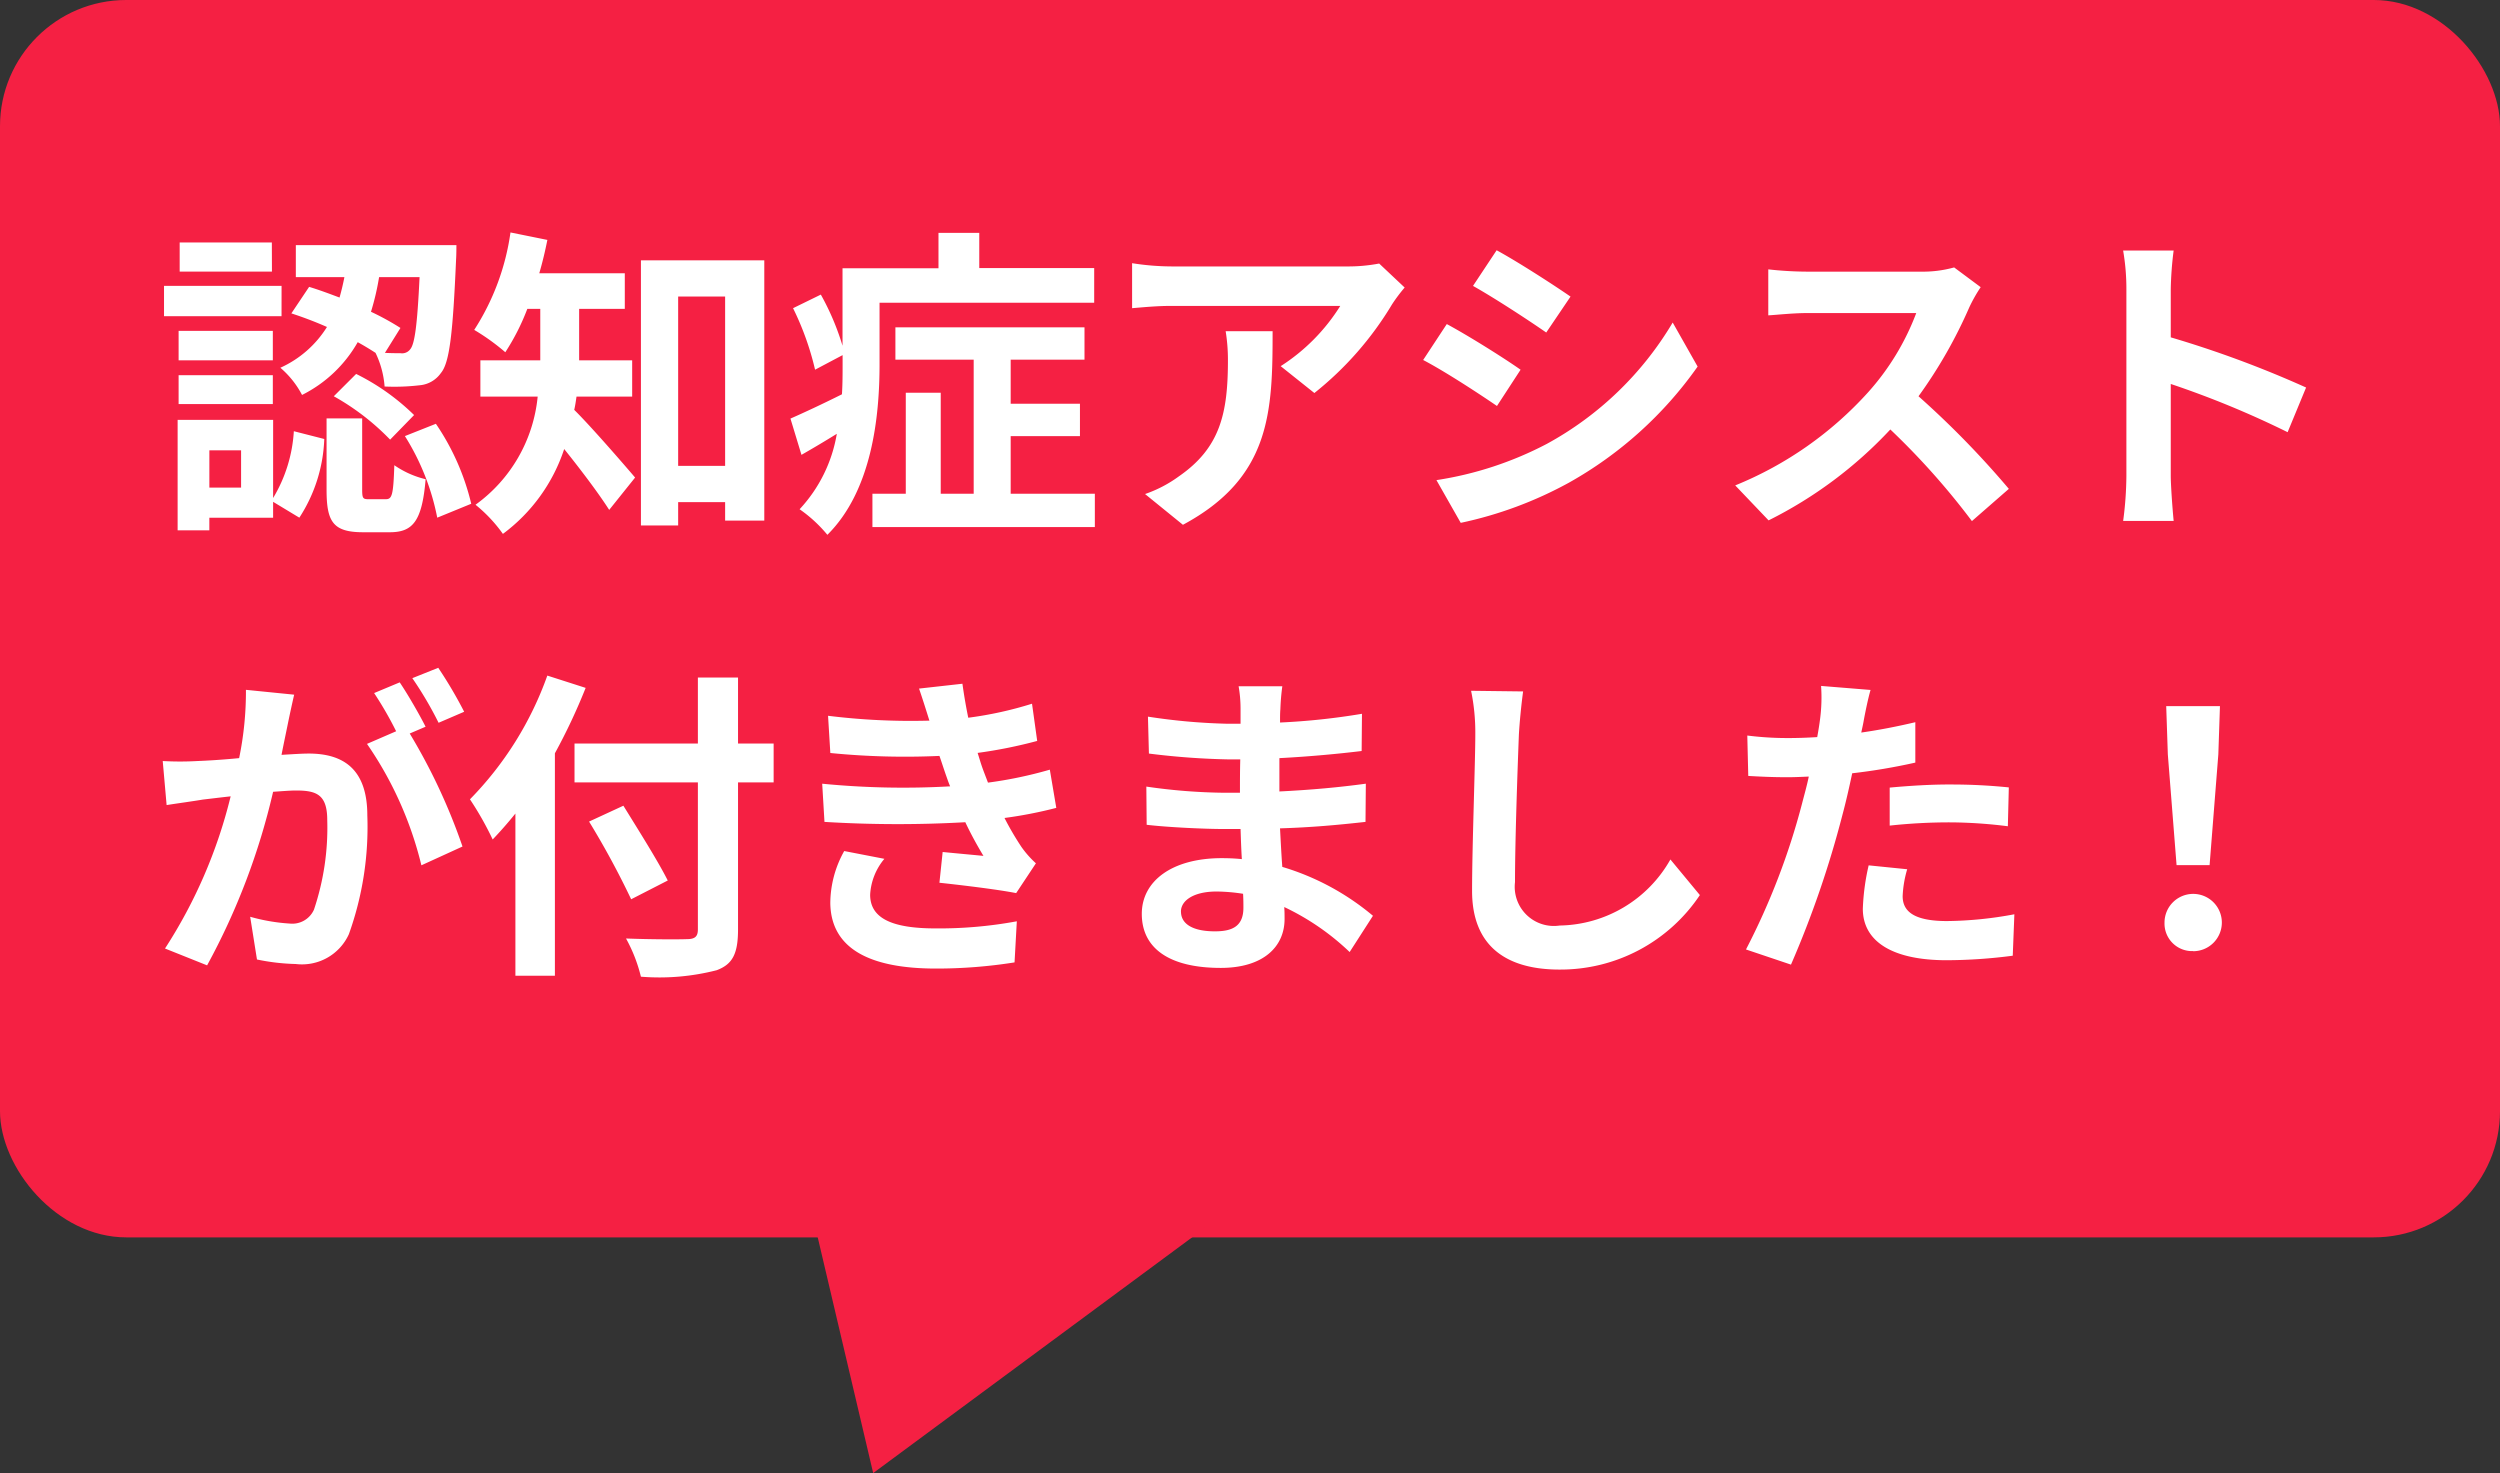
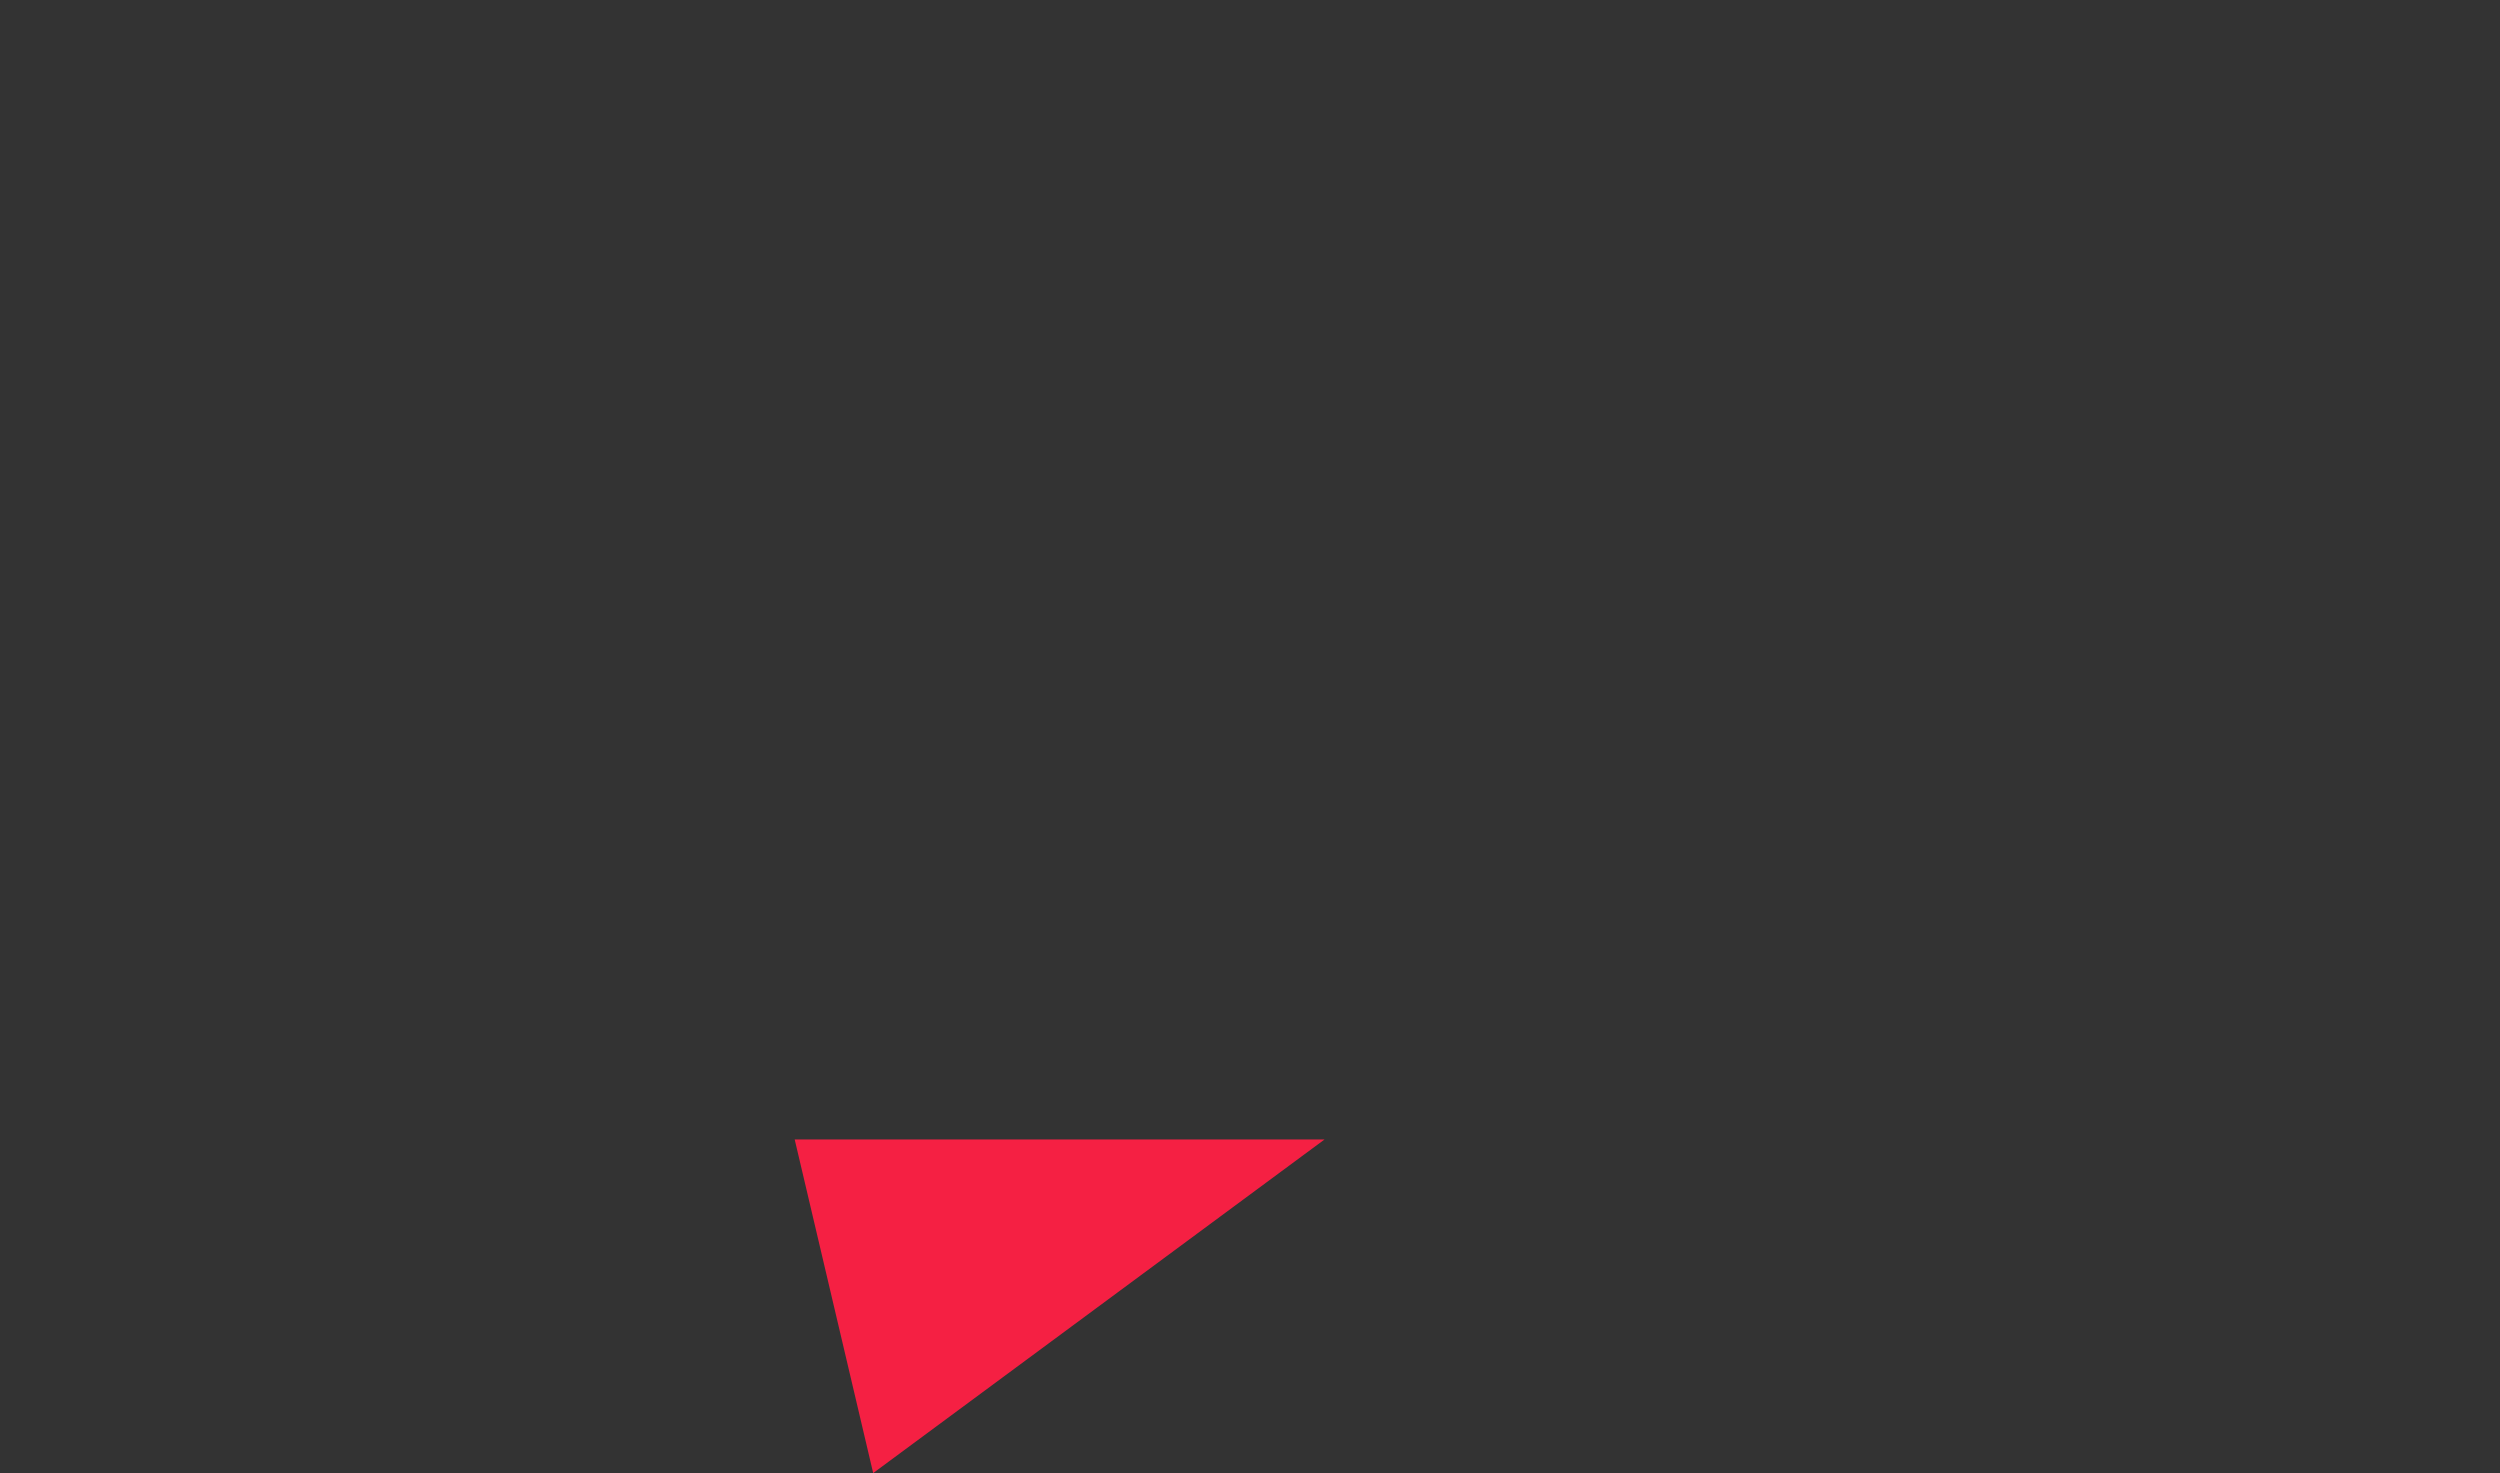
<svg xmlns="http://www.w3.org/2000/svg" width="99" height="58.333" viewBox="0 0 99 58.333">
  <rect x="0" y="0" width="99" height="58.333" fill="#333333" stroke="none" />
  <g transform="translate(-1105 -2576.333)">
-     <rect width="99" height="49" rx="5" transform="translate(1105 2576.333)" fill="#f52043" />
-     <path d="M-26.8-7.548c-.09,1.9-.192,2.654-.372,2.859a.4.4,0,0,1-.385.154c-.128,0-.346,0-.615-.013l.615-.987a10.377,10.377,0,0,0-1.167-.641,10.137,10.137,0,0,0,.321-1.372Zm-5.077,1.436a14.973,14.973,0,0,1,1.41.538,4.217,4.217,0,0,1-1.846,1.615,3.622,3.622,0,0,1,.859,1.077,5.214,5.214,0,0,0,2.205-2.09c.256.141.487.282.705.423a3.68,3.68,0,0,1,.359,1.333A8.623,8.623,0,0,0-26.8-3.265a1.146,1.146,0,0,0,.846-.487c.346-.41.474-1.6.6-4.5.013-.179.013-.564.013-.564H-31.7v1.269h1.923q-.077.4-.192.808c-.41-.154-.821-.308-1.205-.423Zm1.68,3.282a9.6,9.6,0,0,1,2.231,1.718l.949-.974a8.9,8.9,0,0,0-2.295-1.628ZM-32.65-8.92H-36.3v1.154h3.654Zm.385,1.718H-36.92V-6h4.654Zm-.346,1.782h-3.731v1.167h3.731Zm-3.731,2.9h3.731V-3.663h-3.731ZM-33.868.786h-1.256V-.688h1.256Zm1.269-2.68h-3.782V2.479h1.256v-.5H-32.6V1.35l1.039.628a6.1,6.1,0,0,0,.987-3.116l-1.205-.308A5.786,5.786,0,0,1-32.6,1.2Zm3.782,3.141c-.231,0-.256-.038-.256-.4v-2.8h-1.41V.863c0,1.269.244,1.692,1.449,1.692h1.051c.91,0,1.282-.423,1.423-2.1A3.674,3.674,0,0,1-27.8-.1c-.038,1.18-.09,1.346-.333,1.346Zm1.436-2.5A9.48,9.48,0,0,1-26.1,1.978l1.346-.551a9.525,9.525,0,0,0-1.4-3.167Zm9-1.564V-4.253h-2.1V-6.291h1.808V-7.7H-22.06c.128-.436.231-.872.321-1.321L-23.2-9.317a9.551,9.551,0,0,1-1.436,3.859,8.576,8.576,0,0,1,1.231.885,8.943,8.943,0,0,0,.872-1.718h.513v2.039h-2.372v1.436h2.269a5.989,5.989,0,0,1-2.462,4.282A5.8,5.8,0,0,1-23.5,2.62,6.845,6.845,0,0,0-21.073-.74c.628.782,1.359,1.744,1.782,2.41L-18.265.389c-.359-.423-1.744-2.026-2.41-2.68.038-.167.064-.346.09-.526ZM-16.56-.073V-6.778H-14.7V-.073Zm-1.474-8.141v10.5h1.474V1.363H-14.7v.731h1.551V-8.214Zm9.449,1.68h8.5V-7.907H-4.636V-9.3H-6.251v1.4h-3.8V-4.83a10.093,10.093,0,0,0-.859-2.026l-1.1.538a11.287,11.287,0,0,1,.872,2.436l1.09-.577V-4.1c0,.385,0,.782-.026,1.192-.769.385-1.513.731-2.039.962l.436,1.436c.449-.256.923-.538,1.4-.833a5.778,5.778,0,0,1-1.474,2.987,5.479,5.479,0,0,1,1.1,1.013C-8.88.9-8.585-2.035-8.585-4.086ZM-3.392,1.03V-1.252H-.649V-2.535H-3.392V-4.278H-.469V-5.56H-7.957v1.282h3.1V1.03H-6.162v-4H-7.546v4H-8.867V2.35H-.059V1.03Zm15.6-8.167L11.2-8.086a6.612,6.612,0,0,1-1.308.115H2.98A10.164,10.164,0,0,1,1.416-8.1v1.782c.6-.051,1.026-.09,1.564-.09H9.66A7.625,7.625,0,0,1,7.3-4.022L8.634-2.958a13.058,13.058,0,0,0,3.077-3.513A6.455,6.455,0,0,1,12.211-7.137ZM6.98-5.407H5.121a7.108,7.108,0,0,1,.09,1.154c0,2.1-.308,3.462-1.936,4.59a5.066,5.066,0,0,1-1.346.705l1.5,1.218C6.916.389,6.98-2.227,6.98-5.407Zm8.872-3.205L14.916-7.2c.846.474,2.18,1.346,2.9,1.846l.962-1.423C18.109-7.24,16.7-8.15,15.852-8.612ZM13.468.491l.962,1.692A15.6,15.6,0,0,0,18.711.594a15.481,15.481,0,0,0,5.1-4.6l-.987-1.744A13.07,13.07,0,0,1,17.84-.945,13.892,13.892,0,0,1,13.468.491Zm.41-6.18-.936,1.423c.859.449,2.192,1.321,2.923,1.821L16.8-3.881C16.147-4.342,14.737-5.227,13.878-5.689ZM35.02-7.15l-1.051-.782a4.6,4.6,0,0,1-1.321.167H28.122a14.324,14.324,0,0,1-1.513-.09v1.821c.269-.013.974-.09,1.513-.09h4.346a9.934,9.934,0,0,1-1.91,3.141A14.373,14.373,0,0,1,25.3.7l1.321,1.385a16.888,16.888,0,0,0,4.821-3.6,29.237,29.237,0,0,1,3.231,3.628L36.135.837a36.043,36.043,0,0,0-3.577-3.667,18.851,18.851,0,0,0,2.013-3.526A6.058,6.058,0,0,1,35.02-7.15ZM40.79.312a14.082,14.082,0,0,1-.128,1.795h2c-.051-.526-.115-1.423-.115-1.795V-3.317a37.032,37.032,0,0,1,4.628,1.91l.731-1.769a41.874,41.874,0,0,0-5.359-1.987v-1.9A13.94,13.94,0,0,1,42.661-8.6h-2A8.9,8.9,0,0,1,40.79-7.06ZM-31.766,8.987l-1.91-.192a13.048,13.048,0,0,1-.269,2.705c-.654.064-1.256.1-1.654.115a12.242,12.242,0,0,1-1.372,0l.154,1.744c.4-.064,1.064-.154,1.436-.218.231-.026.641-.077,1.1-.128a19.619,19.619,0,0,1-2.6,6.026l1.667.667A27.021,27.021,0,0,0-32.6,12.833c.372-.026.692-.051.9-.051.795,0,1.244.141,1.244,1.167a10.176,10.176,0,0,1-.526,3.551.94.94,0,0,1-.962.551,7.409,7.409,0,0,1-1.564-.269l.269,1.692a8.426,8.426,0,0,0,1.539.179,2.038,2.038,0,0,0,2.1-1.18,12.562,12.562,0,0,0,.731-4.705c0-1.846-.962-2.449-2.321-2.449-.269,0-.641.026-1.077.051.09-.462.192-.936.269-1.321C-31.932,9.731-31.843,9.32-31.766,8.987Zm5.705-1.064-1.026.41A14.5,14.5,0,0,1-26.047,10.1l1.013-.436A17.056,17.056,0,0,0-26.06,7.923Zm-1.526.577-1.013.423a14.175,14.175,0,0,1,.872,1.513l-1.154.5a14.419,14.419,0,0,1,2.154,4.808L-25.1,15a23.266,23.266,0,0,0-2.09-4.475l.628-.269C-26.8,9.782-27.265,8.974-27.586,8.5Zm5.846-.269a13.421,13.421,0,0,1-3.064,4.9,12.45,12.45,0,0,1,.9,1.59c.295-.308.6-.654.9-1.026v6.423h1.564V11.308a23.55,23.55,0,0,0,1.218-2.59Zm8.962,2.692h-1.41V8.307h-1.59v2.616h-4.885v1.539h4.885v5.821c0,.282-.115.385-.436.385-.295.013-1.423.013-2.41-.026a6.073,6.073,0,0,1,.59,1.513,9.114,9.114,0,0,0,3-.256c.615-.231.846-.628.846-1.615V12.462h1.41Zm-4.193,5.423c-.385-.769-1.18-2.026-1.757-2.962l-1.359.628a33.2,33.2,0,0,1,1.667,3.077Zm6.116-3.834.09,1.513a47.681,47.681,0,0,0,5.577.013c.205.436.449.885.718,1.333-.385-.038-1.077-.1-1.615-.154l-.128,1.218c.936.1,2.321.269,3.039.41l.782-1.18a3.908,3.908,0,0,1-.577-.654,11.668,11.668,0,0,1-.667-1.141,17.18,17.18,0,0,0,2.051-.4l-.256-1.513a16.553,16.553,0,0,1-2.449.513c-.077-.205-.154-.4-.218-.577s-.128-.4-.192-.6a18.691,18.691,0,0,0,2.359-.474l-.205-1.474A14.736,14.736,0,0,1-5.072,9.9q-.135-.654-.231-1.346l-1.718.192c.154.449.282.859.41,1.269a26.67,26.67,0,0,1-4.013-.192l.09,1.474a29.976,29.976,0,0,0,4.321.115c.077.218.154.462.256.756.051.141.1.295.167.449A32.855,32.855,0,0,1-10.854,12.513Zm2.462,2.975-1.59-.308a4.258,4.258,0,0,0-.551,2.064c.026,1.833,1.615,2.59,4.18,2.59a19.692,19.692,0,0,0,3.116-.244l.09-1.628a16.875,16.875,0,0,1-3.218.282c-1.692,0-2.59-.385-2.59-1.333A2.406,2.406,0,0,1-8.393,15.487Zm11.744,2.09c0-.436.5-.795,1.41-.795a7.121,7.121,0,0,1,1.051.09c.013.231.013.41.013.551,0,.744-.449.936-1.128.936C3.813,18.359,3.352,18.064,3.352,17.577ZM7.365,8.654H5.634a5.154,5.154,0,0,1,.077.885v.6h-.5a23.937,23.937,0,0,1-3.167-.282l.038,1.462a29.473,29.473,0,0,0,3.141.231H5.7c-.013.436-.013.9-.013,1.321H5.07a22.656,22.656,0,0,1-3.09-.244l.013,1.513c.846.1,2.308.167,3.051.167h.667c.013.385.026.795.051,1.192-.256-.026-.526-.038-.795-.038-1.974,0-3.167.91-3.167,2.205,0,1.359,1.077,2.141,3.128,2.141,1.692,0,2.526-.846,2.526-1.936,0-.141,0-.295-.013-.474a9.827,9.827,0,0,1,2.59,1.782l.923-1.436a10.038,10.038,0,0,0-3.59-1.936c-.038-.513-.064-1.039-.09-1.526,1.231-.038,2.231-.128,3.385-.256l.013-1.513c-1.039.141-2.128.244-3.423.308V11.5c1.244-.064,2.41-.179,3.257-.282l.013-1.474a26.871,26.871,0,0,1-3.244.346c0-.205,0-.4.013-.526A8.659,8.659,0,0,1,7.365,8.654Zm9.539.205-2.064-.026a8.177,8.177,0,0,1,.167,1.731c0,1.1-.128,4.475-.128,6.193,0,2.192,1.359,3.116,3.462,3.116A6.637,6.637,0,0,0,23.9,16.923l-1.167-1.41a5.129,5.129,0,0,1-4.385,2.616,1.55,1.55,0,0,1-1.769-1.718c0-1.59.1-4.462.154-5.846C16.763,10.051,16.827,9.4,16.9,8.859ZM32.11,15.9l-1.526-.154a8.966,8.966,0,0,0-.231,1.718c0,1.295,1.167,2.039,3.321,2.039a20.581,20.581,0,0,0,2.616-.179l.064-1.641a15.047,15.047,0,0,1-2.667.269c-1.372,0-1.757-.423-1.757-.987A4.393,4.393,0,0,1,32.11,15.9Zm-1.449-7.1L28.7,8.641a6.573,6.573,0,0,1-.038,1.295q-.038.308-.115.731-.6.038-1.154.038a12.688,12.688,0,0,1-1.615-.1l.038,1.6c.449.026.936.051,1.551.051.269,0,.551-.013.846-.026-.077.372-.18.731-.269,1.077a27.76,27.76,0,0,1-2.218,5.77l1.782.6a39.841,39.841,0,0,0,2.039-5.936c.141-.526.269-1.09.385-1.641a23.6,23.6,0,0,0,2.5-.423v-1.6c-.705.167-1.423.308-2.141.41.038-.179.077-.346.1-.487C30.443,9.718,30.558,9.141,30.661,8.795Zm.756,3.872v1.5a22.029,22.029,0,0,1,2.474-.128,18.8,18.8,0,0,1,2.205.154l.038-1.539a22.546,22.546,0,0,0-2.257-.115C33.058,12.538,32.135,12.6,31.417,12.667Zm11.36,3.064h1.308l.346-4.385.064-1.91H42.367l.064,1.91Zm.654,3.41A1.135,1.135,0,1,0,42.3,18.013,1.091,1.091,0,0,0,43.431,19.141Z" transform="translate(1148.415 2594.855)" fill="#fff" />
    <path d="M17.872,0,20.98,13.21H0Z" transform="translate(1157.45 2634.667) rotate(180)" fill="#f52043" />
  </g>
</svg>